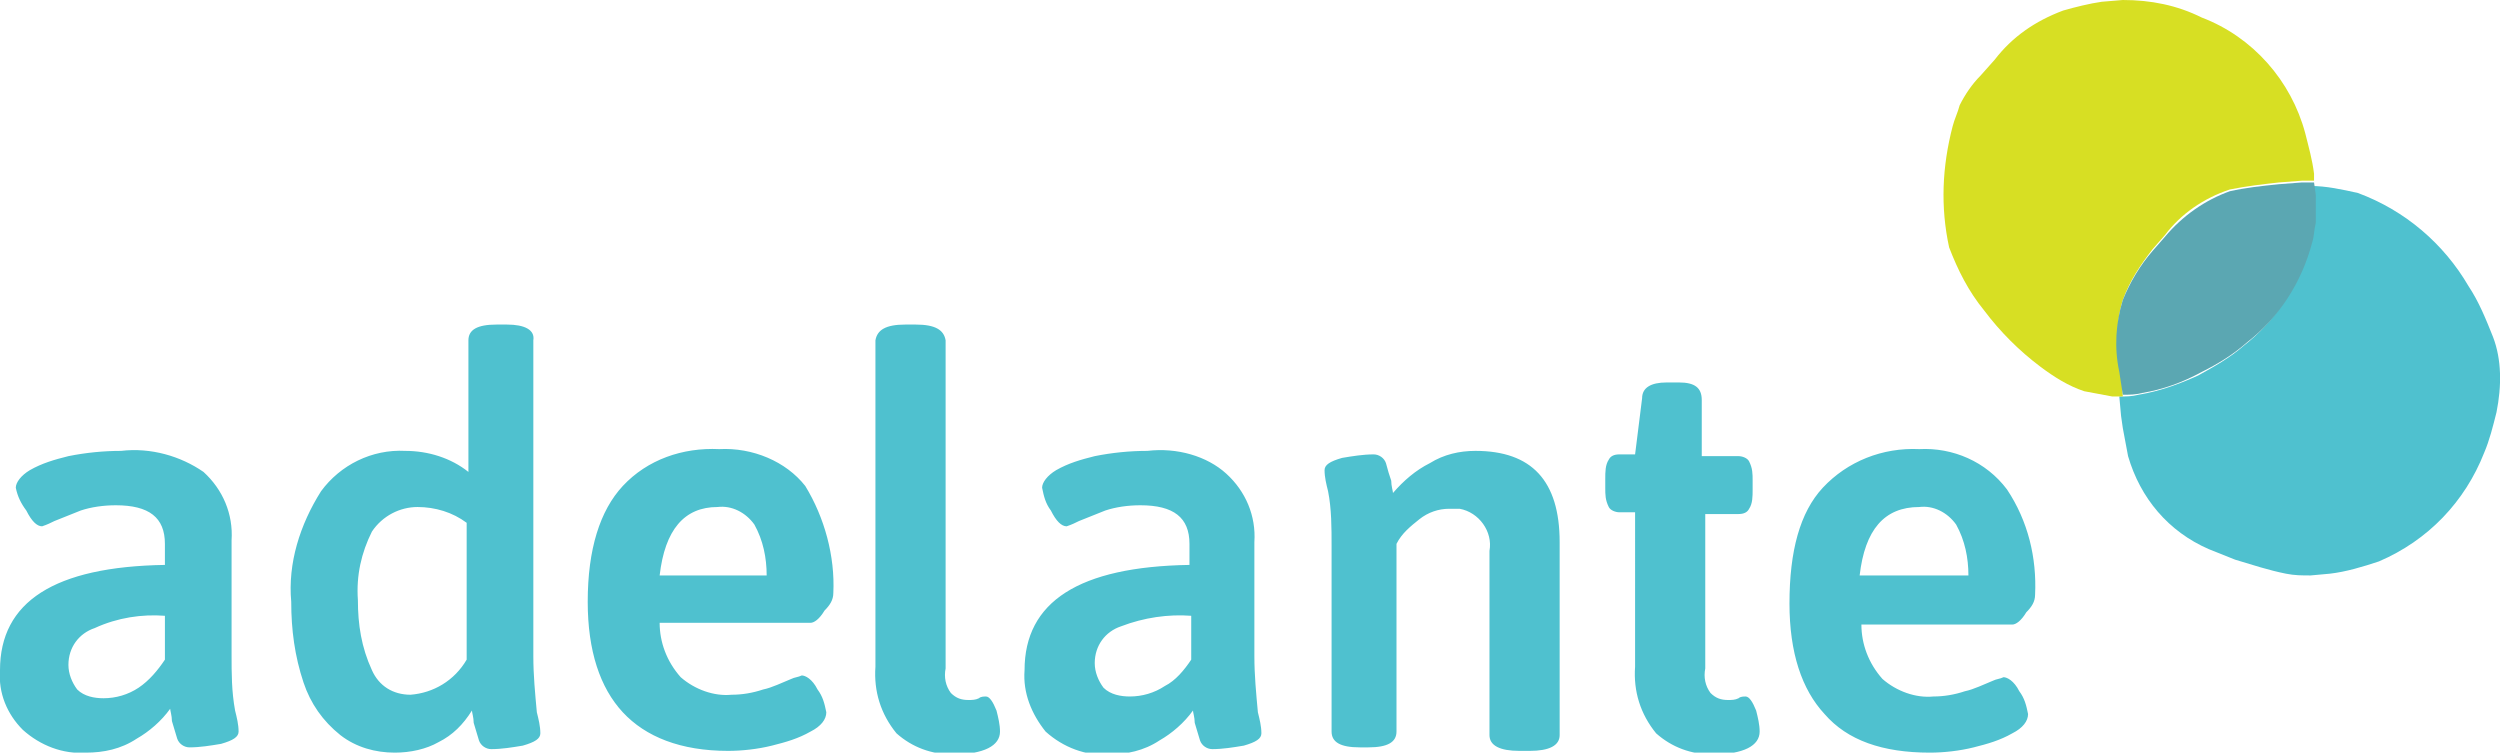
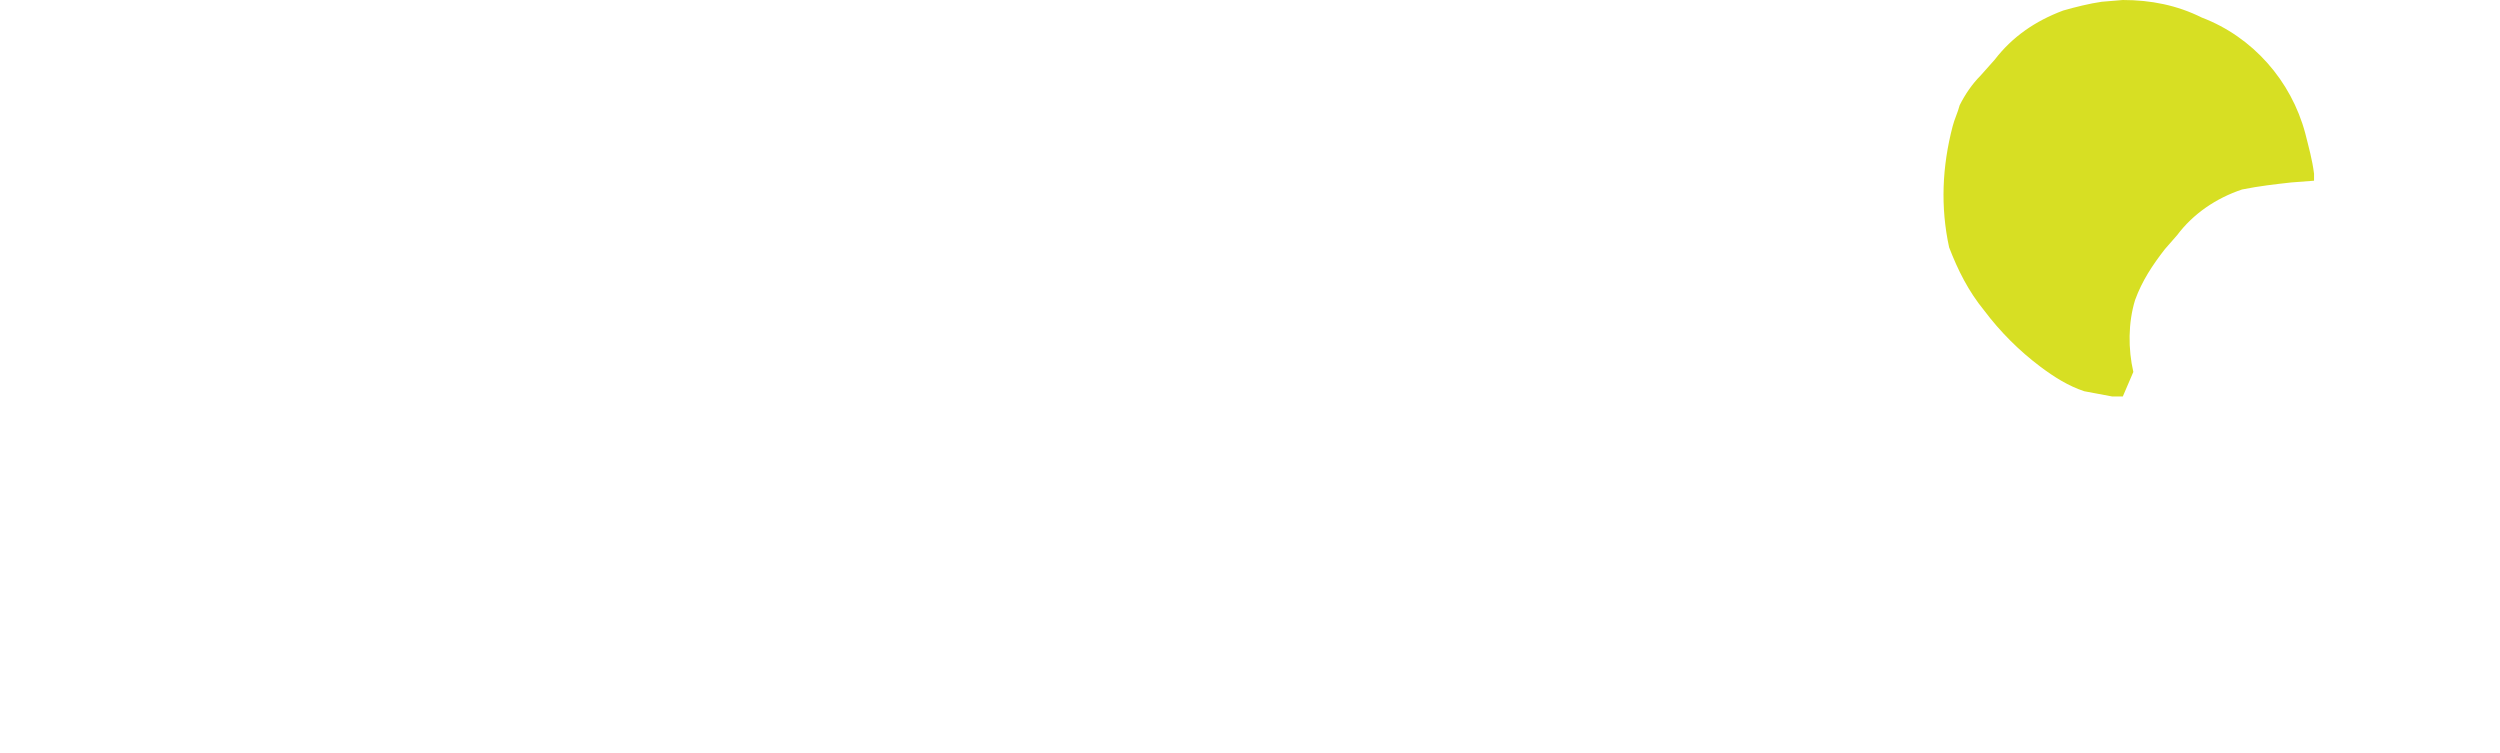
<svg xmlns="http://www.w3.org/2000/svg" version="1.1" id="Capa_1" x="0px" y="0px" viewBox="0 0 142.5 42.9" style="enable-background:new 0 0 142.5 42.9;" xml:space="preserve">
  <style type="text/css">
	.st0{fill:#4FC1CF;}
	.st1{fill:#BCBCBC;}
	.st2{fill:#D7DF23;}
	.st3{fill:#5BA7B2;}
</style>
  <title>Artboard 1 copy 9</title>
  <g id="Layer_1-2_2_">
-     <path class="st0" d="M6.9,25.7c-1,0-2,0.1-3,0.3c-0.8,0.2-1.5,0.4-2.2,0.8c-0.5,0.3-0.8,0.7-0.8,1c0.1,0.5,0.3,0.9,0.6,1.3   C1.8,29.7,2.1,30,2.4,30c0.3-0.1,0.5-0.2,0.7-0.3c0.5-0.2,1-0.4,1.5-0.6c0.6-0.2,1.3-0.3,2-0.3c1.9,0,2.8,0.7,2.8,2.2v1.2   c-6.3,0.1-9.4,2.1-9.4,6c-0.1,1.3,0.4,2.5,1.3,3.4c1,0.9,2.3,1.4,3.6,1.3c1,0,2-0.2,2.9-0.8c0.7-0.4,1.4-1,1.9-1.7   c0,0.1,0.1,0.4,0.1,0.7c0.1,0.3,0.2,0.7,0.3,1c0.1,0.3,0.4,0.5,0.7,0.5c0.6,0,1.2-0.1,1.8-0.2c0.7-0.2,1-0.4,1-0.7   c0-0.4-0.1-0.8-0.2-1.2c-0.2-1.1-0.2-2.1-0.2-3.2v-6.5c0.1-1.5-0.5-2.9-1.6-3.9C10.3,26,8.6,25.5,6.9,25.7z M9.4,35.1v2.5   c-0.4,0.6-0.9,1.2-1.5,1.6c-0.6,0.4-1.3,0.6-2,0.6c-0.5,0-1.1-0.1-1.5-0.5c-0.3-0.4-0.5-0.9-0.5-1.4c0-1,0.6-1.8,1.5-2.1   C6.7,35.2,8.1,35,9.4,35.1z M28.9,18.5h-0.6c-1.1,0-1.6,0.3-1.6,0.9v7.5c-1-0.8-2.3-1.2-3.6-1.2c-1.9-0.1-3.7,0.8-4.8,2.3   c-1.2,1.9-1.9,4.1-1.7,6.3c0,1.6,0.2,3.1,0.7,4.6c0.4,1.2,1.1,2.2,2.1,3c0.9,0.7,2,1,3.1,1c0.9,0,1.8-0.2,2.5-0.6   c0.8-0.4,1.4-1,1.9-1.8c0,0.1,0.1,0.4,0.1,0.7c0.1,0.3,0.2,0.7,0.3,1c0.1,0.3,0.4,0.5,0.7,0.5c0.6,0,1.2-0.1,1.8-0.2   c0.7-0.2,1-0.4,1-0.7c0-0.4-0.1-0.8-0.2-1.2c-0.1-1.1-0.2-2.1-0.2-3.2v-18C30.5,18.8,29.9,18.5,28.9,18.5z M23.8,28.9   c1,0,2,0.3,2.8,0.9v7.8c-0.7,1.2-1.9,1.9-3.2,2c-1,0-1.8-0.5-2.2-1.4c-0.6-1.3-0.8-2.6-0.8-4c-0.1-1.4,0.2-2.7,0.8-3.9   C21.8,29.4,22.8,28.9,23.8,28.9z M41,25.6c-2.1-0.1-4.1,0.6-5.5,2.1c-1.3,1.4-2,3.6-2,6.6c0,2.8,0.7,4.9,2,6.3s3.3,2.2,6,2.2   c0.8,0,1.7-0.1,2.5-0.3c0.8-0.2,1.5-0.4,2.2-0.8c0.6-0.3,0.9-0.7,0.9-1.1c-0.1-0.5-0.2-0.9-0.5-1.3c-0.3-0.6-0.7-0.8-0.9-0.8   c-0.2,0.1-0.4,0.1-0.6,0.2c-0.5,0.2-1.1,0.5-1.6,0.6c-0.6,0.2-1.2,0.3-1.8,0.3c-1,0.1-2.1-0.3-2.9-1c-0.8-0.9-1.2-2-1.2-3.1h8.6   c0.2,0,0.5-0.2,0.8-0.7c0.3-0.3,0.5-0.6,0.5-1c0.1-2.1-0.5-4.3-1.6-6.1C44.8,26.3,42.9,25.5,41,25.6z M37.6,32.8   c0.3-2.6,1.4-3.9,3.3-3.9c0.8-0.1,1.6,0.3,2.1,1c0.5,0.9,0.7,1.9,0.7,2.9L37.6,32.8L37.6,32.8z M52.2,18.5h-0.6   c-1.1,0-1.6,0.3-1.7,0.9V38c-0.1,1.4,0.3,2.7,1.2,3.8c0.9,0.8,2,1.2,3.2,1.2c1.8,0,2.7-0.5,2.7-1.3c0-0.4-0.1-0.8-0.2-1.2   c-0.2-0.5-0.4-0.8-0.6-0.8c-0.1,0-0.3,0-0.4,0.1c-0.2,0.1-0.4,0.1-0.6,0.1c-0.4,0-0.7-0.1-1-0.4c-0.3-0.4-0.4-0.9-0.3-1.4V19.4   C53.8,18.8,53.3,18.5,52.2,18.5z M65.4,25.7c-1,0-2,0.1-3,0.3c-0.8,0.2-1.5,0.4-2.2,0.8c-0.5,0.3-0.8,0.7-0.8,1   c0.1,0.5,0.2,0.9,0.5,1.3c0.3,0.6,0.6,0.9,0.9,0.9c0.3-0.1,0.5-0.2,0.7-0.3c0.5-0.2,1-0.4,1.5-0.6c0.6-0.2,1.3-0.3,2-0.3   c1.9,0,2.8,0.7,2.8,2.2v1.2c-6.3,0.1-9.4,2.1-9.4,6c-0.1,1.3,0.4,2.5,1.2,3.5c1,0.9,2.3,1.4,3.6,1.3c1,0,2-0.2,2.9-0.8   c0.7-0.4,1.4-1,1.9-1.7c0,0.1,0.1,0.4,0.1,0.7c0.1,0.3,0.2,0.7,0.3,1c0.1,0.3,0.4,0.5,0.7,0.5c0.6,0,1.2-0.1,1.8-0.2   c0.7-0.2,1-0.4,1-0.7c0-0.4-0.1-0.8-0.2-1.2c-0.1-1.1-0.2-2.1-0.2-3.2v-6.5c0.1-1.5-0.5-2.9-1.6-3.9C68.8,26,67.1,25.5,65.4,25.7z    M63.9,35.7c1.3-0.5,2.7-0.7,4-0.6v2.5c-0.4,0.6-0.9,1.2-1.5,1.5c-0.6,0.4-1.3,0.6-2,0.6c-0.5,0-1.1-0.1-1.5-0.5   c-0.3-0.4-0.5-0.9-0.5-1.4C62.4,36.8,63,36,63.9,35.7L63.9,35.7z M88.9,30.9c0-3.5-1.6-5.2-4.8-5.2c-0.9,0-1.8,0.2-2.6,0.7   c-0.8,0.4-1.5,1-2.1,1.7c0-0.1-0.1-0.4-0.1-0.7c-0.1-0.3-0.2-0.6-0.3-1c-0.1-0.3-0.4-0.5-0.7-0.5c-0.6,0-1.2,0.1-1.8,0.2   c-0.7,0.2-1,0.4-1,0.7c0,0.4,0.1,0.8,0.2,1.2c0.2,1,0.2,2.1,0.2,3.1v10.6c0,0.6,0.5,0.9,1.6,0.9H78c1.1,0,1.6-0.3,1.6-0.9V31   c0.3-0.6,0.8-1,1.3-1.4c0.5-0.4,1.1-0.6,1.7-0.6c0.2,0,0.4,0,0.6,0c1.1,0.2,1.9,1.3,1.7,2.4v10.5c0,0.6,0.6,0.9,1.7,0.9h0.6   c1.1,0,1.7-0.3,1.7-0.9L88.9,30.9L88.9,30.9z M95.7,21.8H95c-0.9,0-1.4,0.3-1.4,0.9l-0.4,3.2h-0.9c-0.3,0-0.5,0.1-0.6,0.3   c-0.2,0.3-0.2,0.7-0.2,1.1v0.5c0,0.4,0,0.7,0.2,1.1c0.1,0.2,0.4,0.3,0.6,0.3h0.9V38c-0.1,1.4,0.3,2.7,1.2,3.8   c0.9,0.8,2,1.2,3.2,1.2c1.8,0,2.7-0.5,2.7-1.3c0-0.4-0.1-0.8-0.2-1.2c-0.2-0.5-0.4-0.8-0.6-0.8c-0.1,0-0.3,0-0.4,0.1   c-0.2,0.1-0.4,0.1-0.6,0.1c-0.4,0-0.7-0.1-1-0.4c-0.3-0.4-0.4-0.9-0.3-1.4v-8.8h1.9c0.3,0,0.5-0.1,0.6-0.3c0.2-0.3,0.2-0.7,0.2-1.1   v-0.5c0-0.4,0-0.7-0.2-1.1c-0.1-0.2-0.4-0.3-0.6-0.3H97v-3.2C97,22.1,96.6,21.8,95.7,21.8z M114.4,27.9c-1.2-1.6-3.1-2.4-5-2.3   c-2.1-0.1-4.1,0.7-5.5,2.2c-1.3,1.4-1.9,3.6-1.9,6.6c0,2.8,0.7,4.9,2,6.3c1.3,1.5,3.3,2.2,6,2.2c0.8,0,1.7-0.1,2.5-0.3   c0.8-0.2,1.5-0.4,2.2-0.8c0.6-0.3,0.9-0.7,0.9-1.1c-0.1-0.5-0.2-0.9-0.5-1.3c-0.3-0.6-0.7-0.8-0.9-0.8c-0.2,0.1-0.4,0.1-0.6,0.2   c-0.5,0.2-1.1,0.5-1.6,0.6c-0.6,0.2-1.2,0.3-1.8,0.3c-1,0.1-2.1-0.3-2.9-1c-0.8-0.9-1.2-2-1.2-3.1h8.6c0.2,0,0.5-0.2,0.8-0.7   c0.3-0.3,0.5-0.6,0.5-1C116.1,31.8,115.6,29.7,114.4,27.9L114.4,27.9z M109.4,28.9c0.8-0.1,1.6,0.3,2.1,1c0.5,0.9,0.7,1.9,0.7,2.9   H106C106.3,30.2,107.4,28.9,109.4,28.9z" />
-     <polygon class="st1" points="112.2,14.4 112.2,14.3 112.4,14.3 112.4,14.5  " />
-     <polygon class="st1" points="112.1,14.6 112.1,14.6 112.2,14.3 112.2,14.3 112.2,14.4  " />
-     <path class="st0" d="M142.3,23.5c-0.2,0.8-0.4,1.6-0.7,2.3c-1.1,2.8-3.2,5-6,6.2c-0.9,0.3-1.9,0.6-2.8,0.7l-1.1,0.1   c-0.5,0-0.9,0-1.4-0.1c-1-0.2-1.9-0.5-2.9-0.8c-0.5-0.2-1-0.4-1.5-0.6c-2.3-1-3.9-2.9-4.6-5.3c-0.1-0.5-0.2-1.1-0.3-1.6l-0.1-0.7   l-0.1-1.1c0.4,0,0.7,0,1.1-0.1c1.2-0.2,2.3-0.6,3.4-1.1c0.9-0.5,1.8-1,2.6-1.7c1.8-1.4,3.1-3.4,3.7-5.7c0.1-0.4,0.1-0.8,0.2-1.1   v-0.6v-1l-0.1-0.7c0.9,0,1.8,0.2,2.7,0.4c2.7,1,4.9,2.9,6.3,5.3c0.6,0.9,1,1.9,1.4,2.9C142.6,20.5,142.6,22,142.3,23.5z" />
-     <path class="st2" d="M121,22.6L121,22.6h-0.6c-0.5-0.1-1.1-0.2-1.6-0.3c-0.9-0.3-1.7-0.8-2.5-1.4c-1.2-0.9-2.3-2-3.2-3.2   c-0.9-1.1-1.5-2.3-2-3.6c-0.5-2.3-0.4-4.6,0.2-6.9c0.1-0.4,0.3-0.8,0.4-1.2c0.3-0.6,0.7-1.2,1.2-1.7l0.8-0.9c1-1.3,2.3-2.2,3.9-2.8   c0.7-0.2,1.5-0.4,2.2-0.5L121,0c1.6,0,3.1,0.3,4.5,1c2.9,1.1,5.1,3.6,5.9,6.6c0.2,0.8,0.4,1.5,0.5,2.3v0.4h-0.7l-1.3,0.1   c-0.9,0.1-1.8,0.2-2.8,0.4c-1.5,0.5-2.8,1.4-3.7,2.6l-0.7,0.8c-0.7,0.9-1.3,1.8-1.7,2.9c-0.4,1.3-0.4,2.8-0.1,4.1L121,22.6z" />
-     <path class="st3" d="M122.1,22.4c-0.4,0.1-0.7,0.1-1.1,0.1l0,0l-0.2-1.3c-0.3-1.4-0.2-2.8,0.2-4.1c0.4-1,1-2,1.7-2.8l0.7-0.8   c1-1.2,2.3-2.1,3.7-2.6c0.9-0.2,1.8-0.3,2.8-0.4l1.3-0.1h0.7l0.1,0.7v1v0.6c-0.1,0.4-0.1,0.8-0.2,1.1c-0.6,2.3-1.9,4.3-3.7,5.7   c-0.8,0.7-1.6,1.2-2.6,1.7C124.4,21.8,123.3,22.2,122.1,22.4z" />
+     <path class="st2" d="M121,22.6L121,22.6h-0.6c-0.5-0.1-1.1-0.2-1.6-0.3c-0.9-0.3-1.7-0.8-2.5-1.4c-1.2-0.9-2.3-2-3.2-3.2   c-0.9-1.1-1.5-2.3-2-3.6c-0.5-2.3-0.4-4.6,0.2-6.9c0.1-0.4,0.3-0.8,0.4-1.2c0.3-0.6,0.7-1.2,1.2-1.7l0.8-0.9c1-1.3,2.3-2.2,3.9-2.8   c0.7-0.2,1.5-0.4,2.2-0.5L121,0c1.6,0,3.1,0.3,4.5,1c2.9,1.1,5.1,3.6,5.9,6.6c0.2,0.8,0.4,1.5,0.5,2.3v0.4l-1.3,0.1   c-0.9,0.1-1.8,0.2-2.8,0.4c-1.5,0.5-2.8,1.4-3.7,2.6l-0.7,0.8c-0.7,0.9-1.3,1.8-1.7,2.9c-0.4,1.3-0.4,2.8-0.1,4.1L121,22.6z" />
  </g>
</svg>